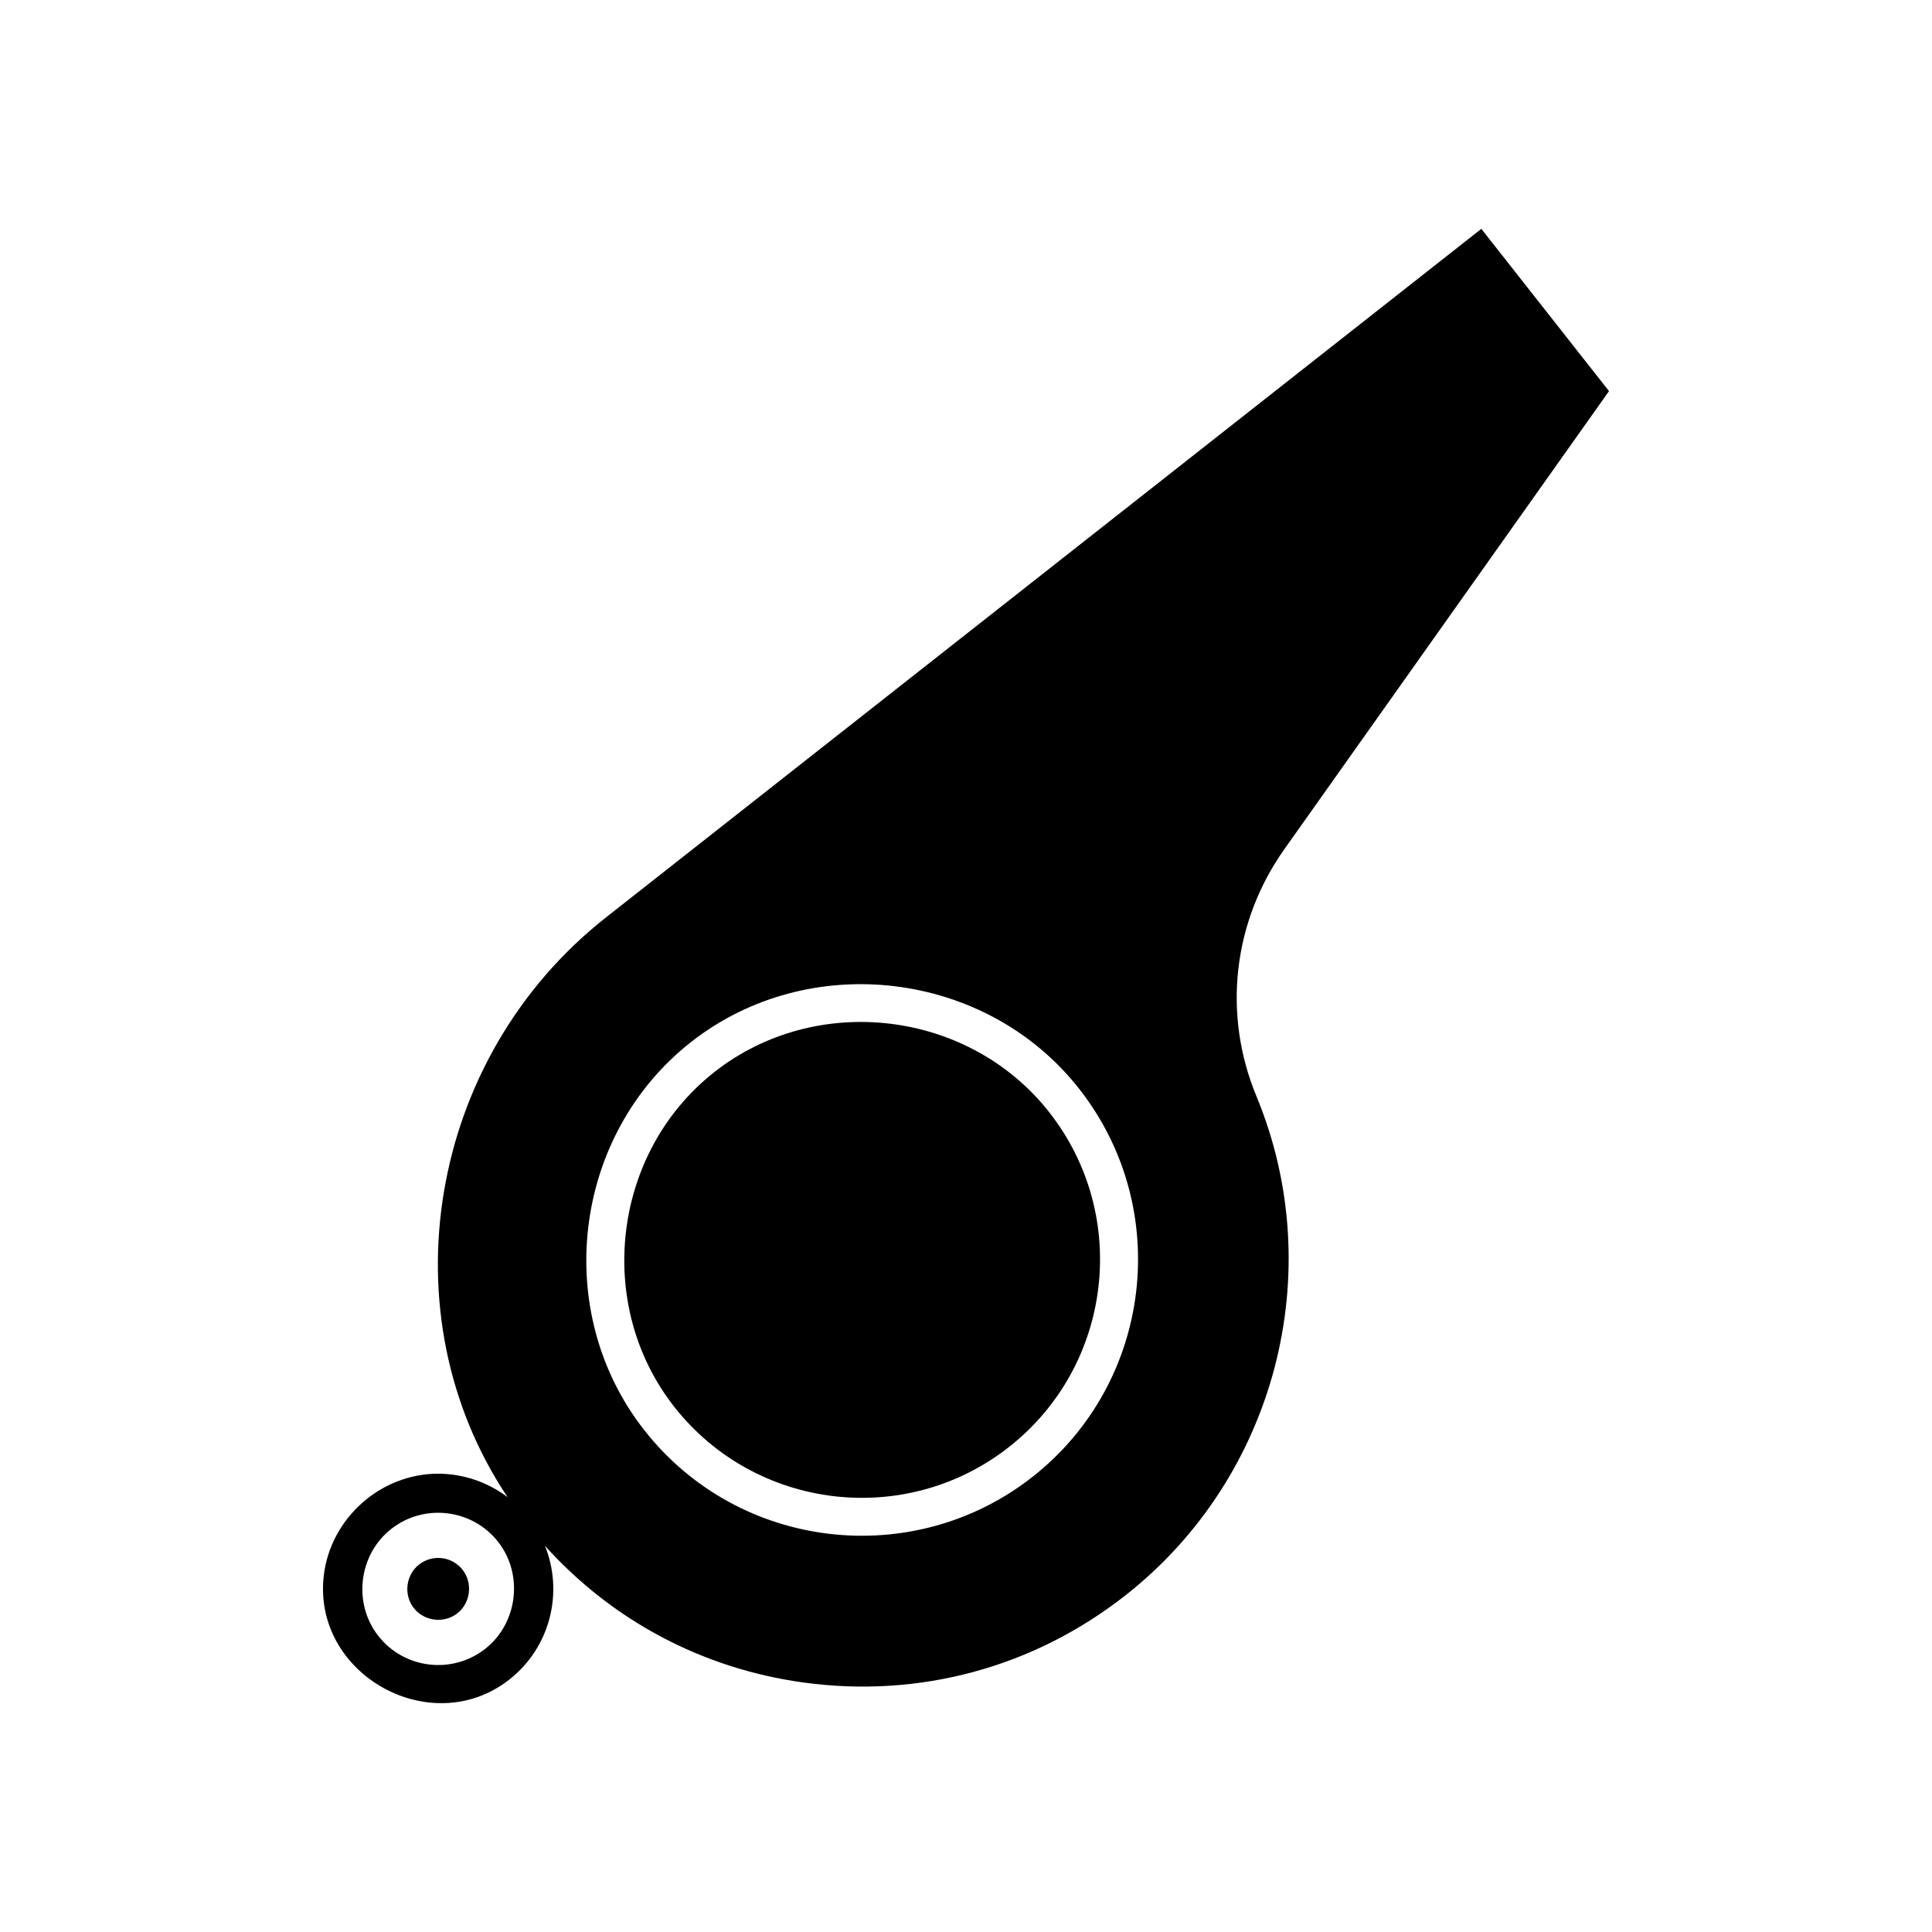
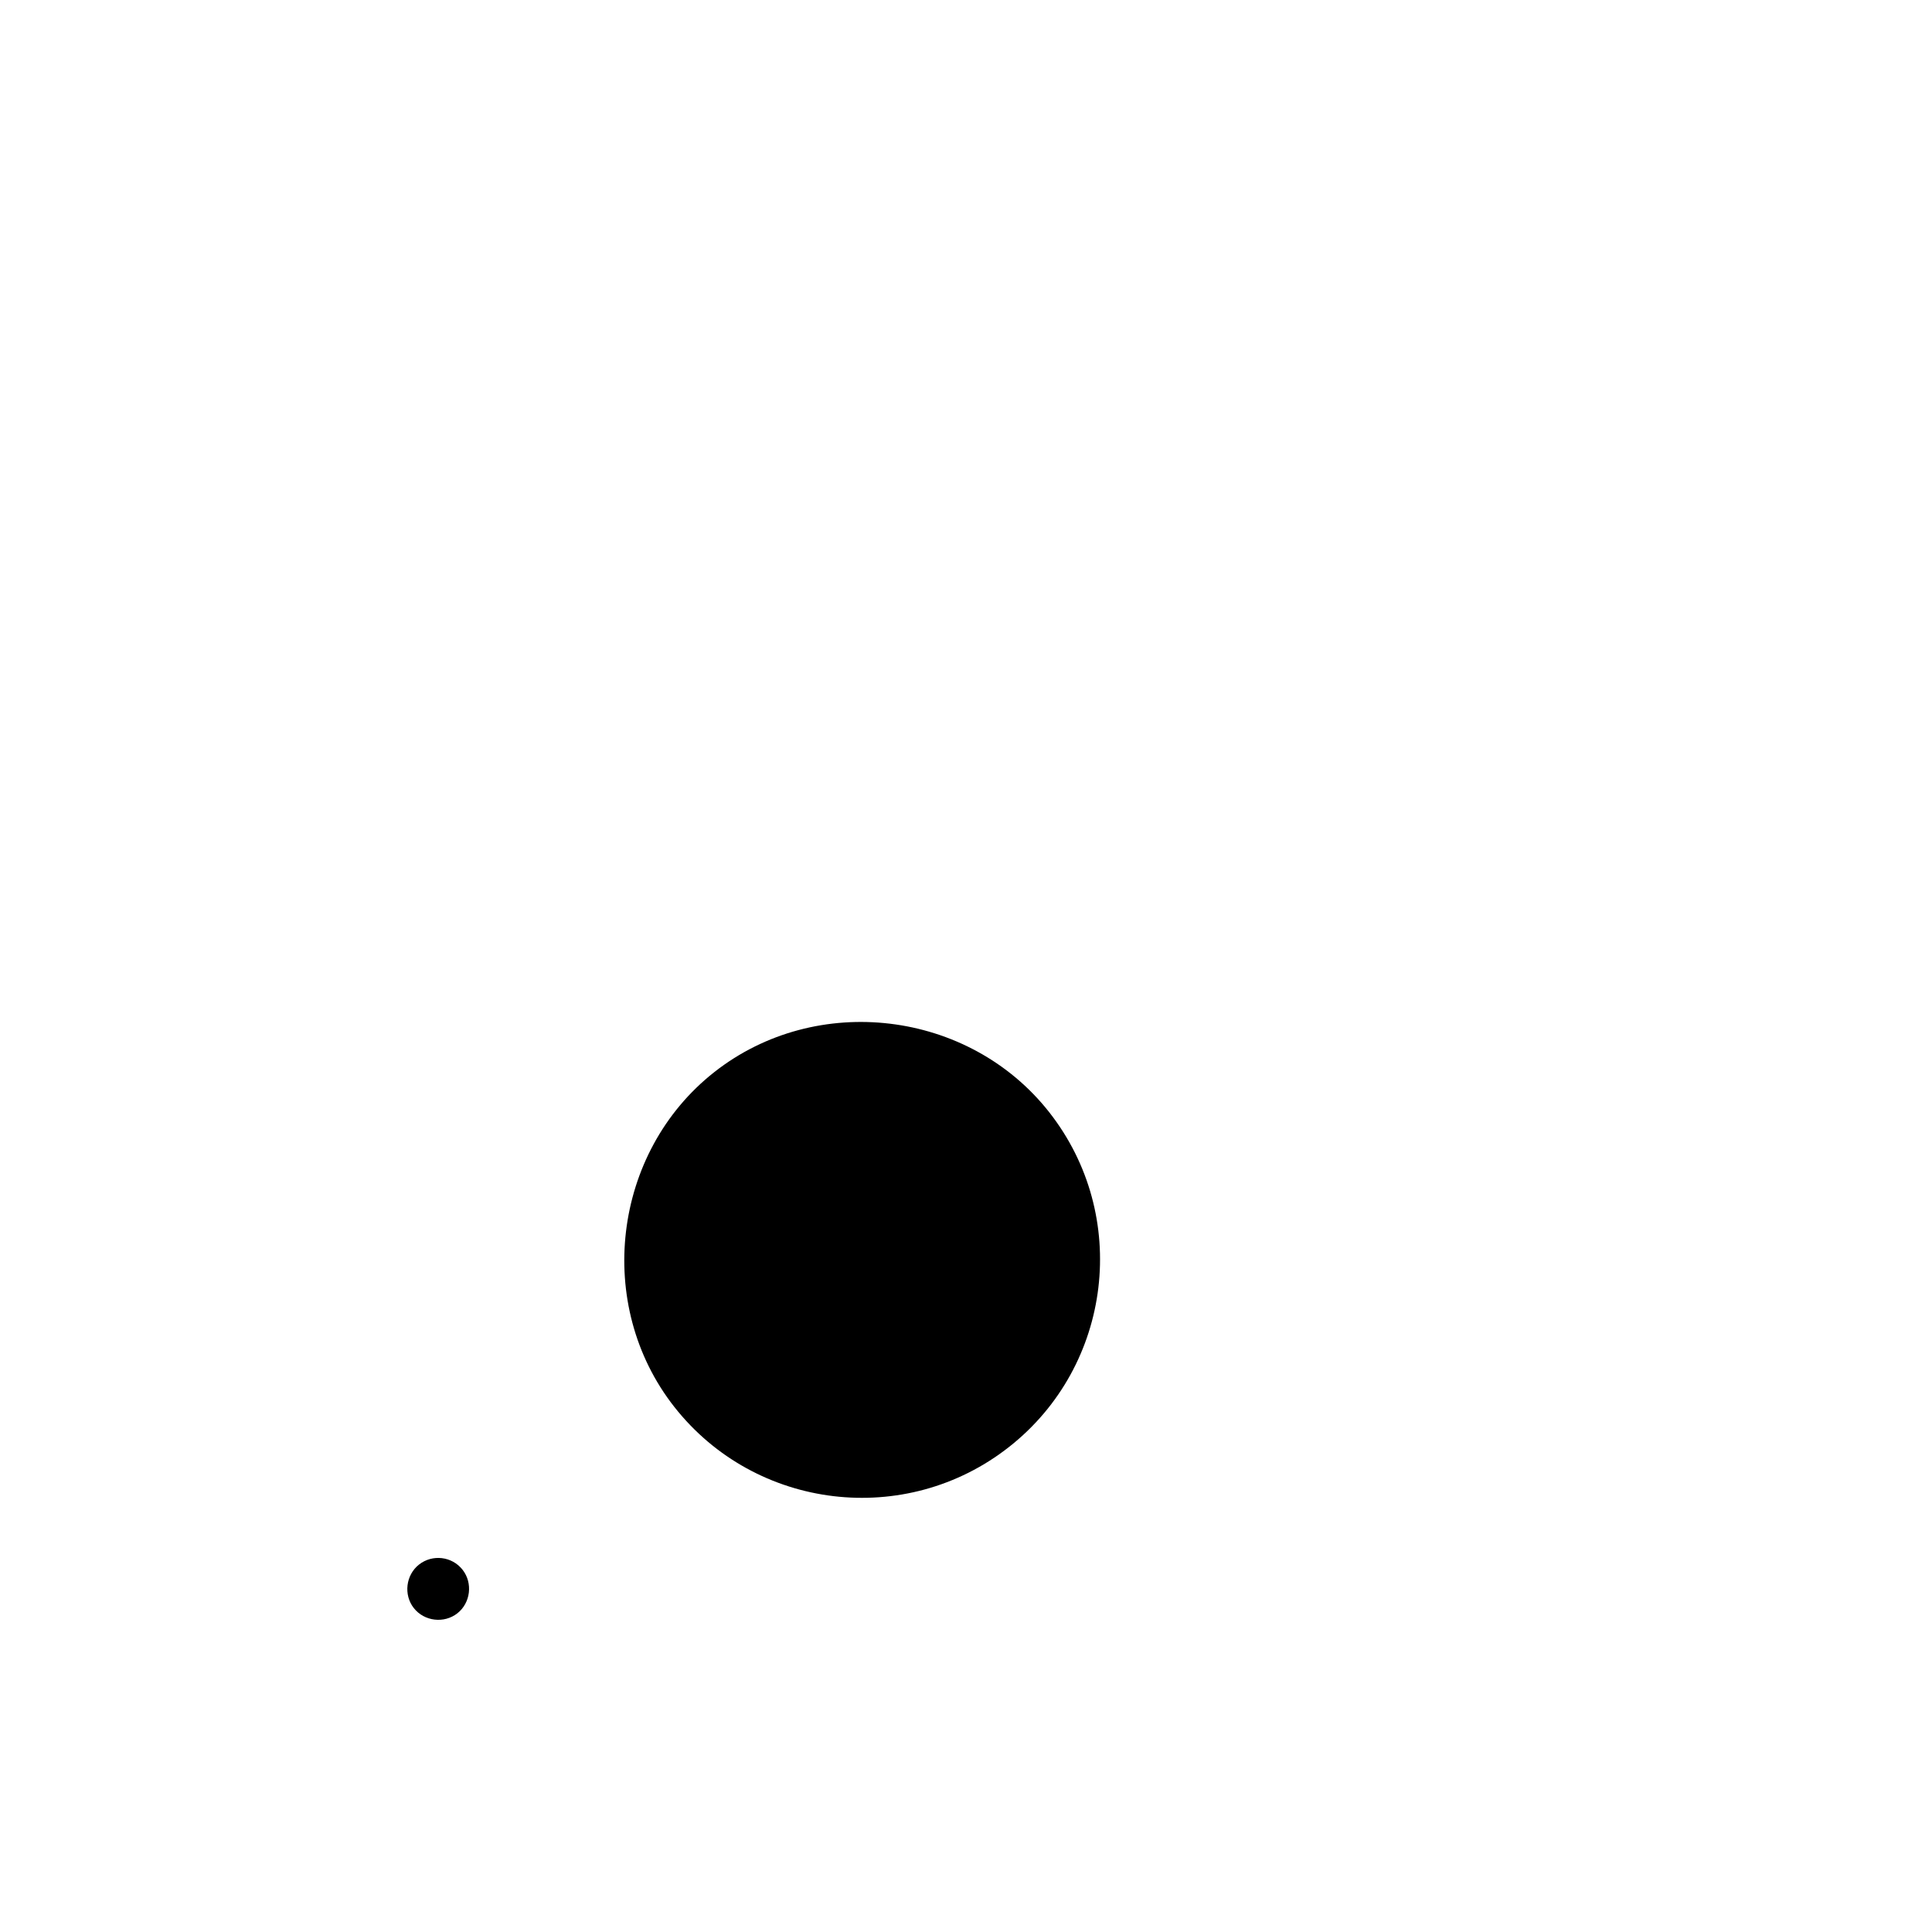
<svg xmlns="http://www.w3.org/2000/svg" fill="#000000" width="800px" height="800px" version="1.1" viewBox="144 144 512 512">
  <g>
    <path d="m265.21 571.54c3.512-2.762 4.133-8.035 1.375-11.539-2.816-3.582-8-4.16-11.539-1.375-3.512 2.762-4.141 8.027-1.375 11.539 2.762 3.504 8.012 4.148 11.539 1.375z" />
-     <path d="m484.37 369.04 86.031-121.39-33.832-43.004-231.94 182.45c-47.359 37.25-58.512 105.26-26.121 153.66-5.269-3.977-11.73-6.207-18.438-6.207-15.18 0-28.445 11.785-30.254 26.914-3.144 26.309 28.496 43.902 49.191 27.617 10.906-8.578 14.359-23.148 9.418-35.418 17.84 19.809 41.77 32.551 68.52 36.223 30.723 4.211 61.035-4 85.391-23.164 39.711-31.234 53.949-85.605 34.625-132.23-9.008-21.719-6.238-46.184 7.406-65.441zm-211.76 211.9c-8.691 6.836-21.426 5.414-28.344-3.387-6.793-8.637-5.246-21.555 3.387-28.344 8.75-6.883 21.461-5.359 28.344 3.387 6.769 8.605 5.238 21.559-3.387 28.344zm145.05-45.582c-31.543 24.812-77.77 19.629-102.87-12.289-24.695-31.398-19.07-78.211 12.281-102.87 31.312-24.633 78.215-19.062 102.87 12.289 24.98 31.746 19.473 77.891-12.281 102.87z" />
    <path d="m411.43 527.44c27.383-21.539 32.137-61.344 10.594-88.727-21.27-27.039-61.652-31.891-88.727-10.594-27.016 21.25-31.84 61.703-10.594 88.727 21.539 27.387 61.348 32.141 88.727 10.594z" />
  </g>
</svg>